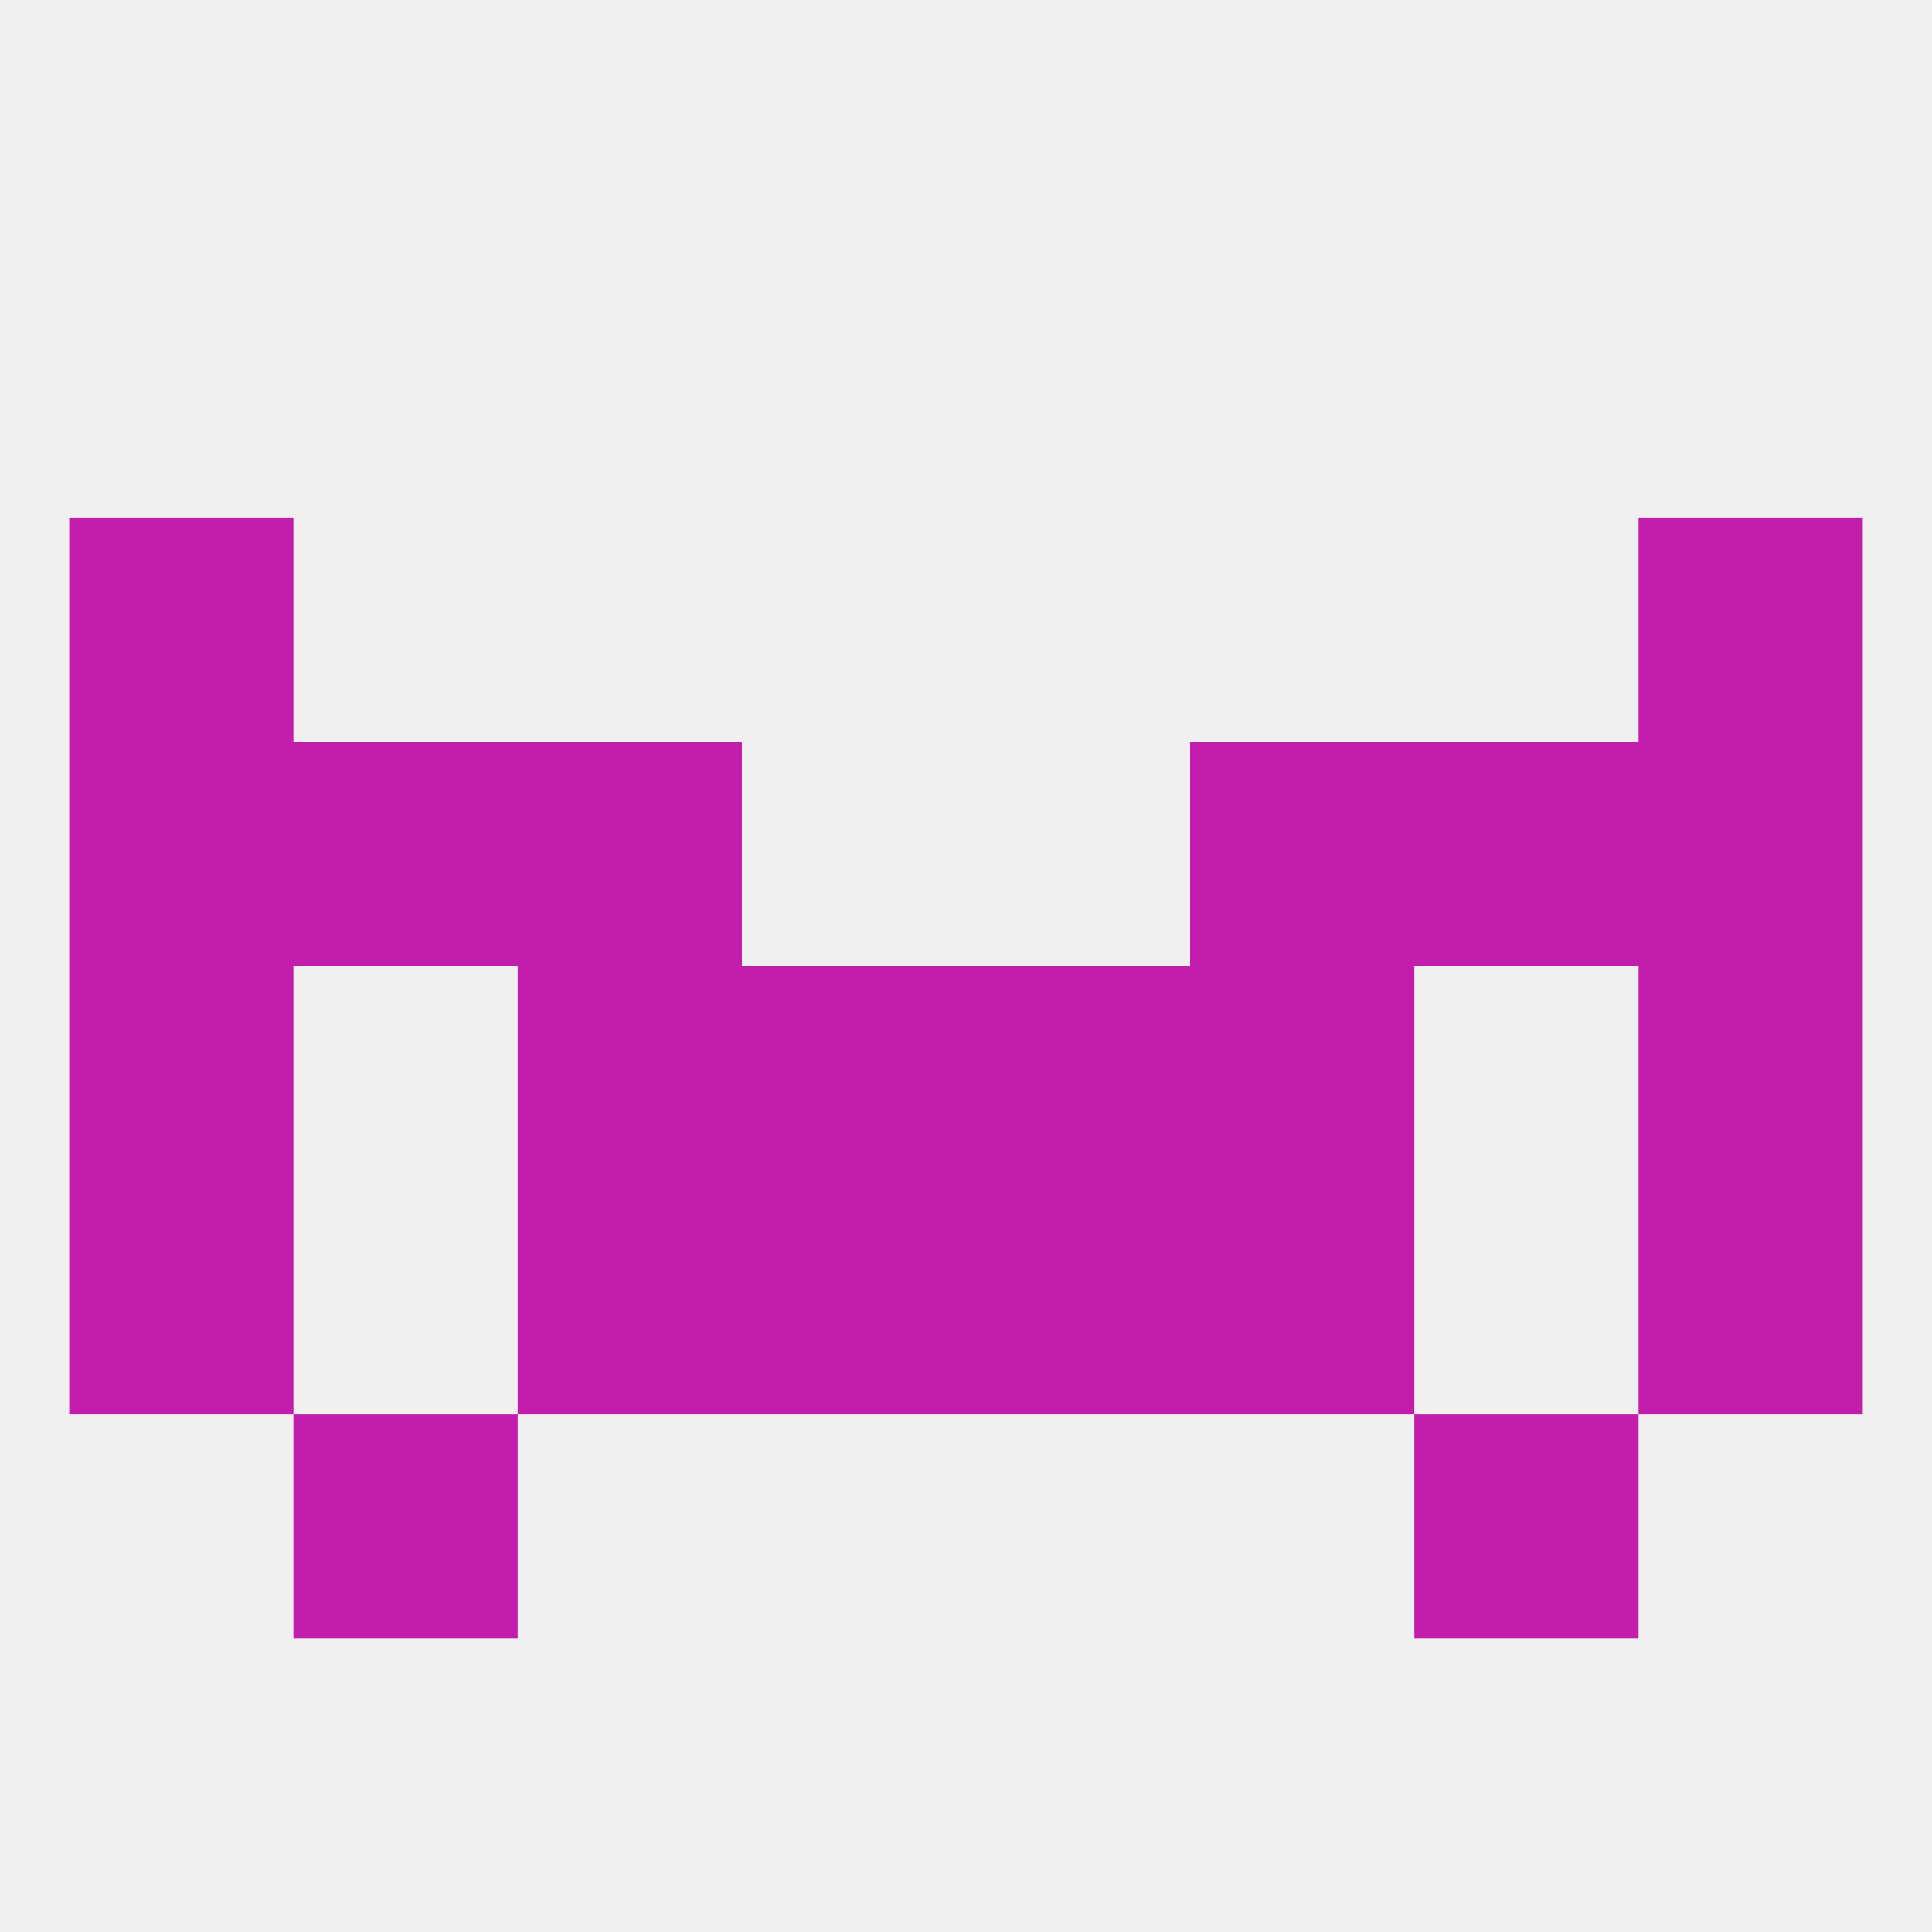
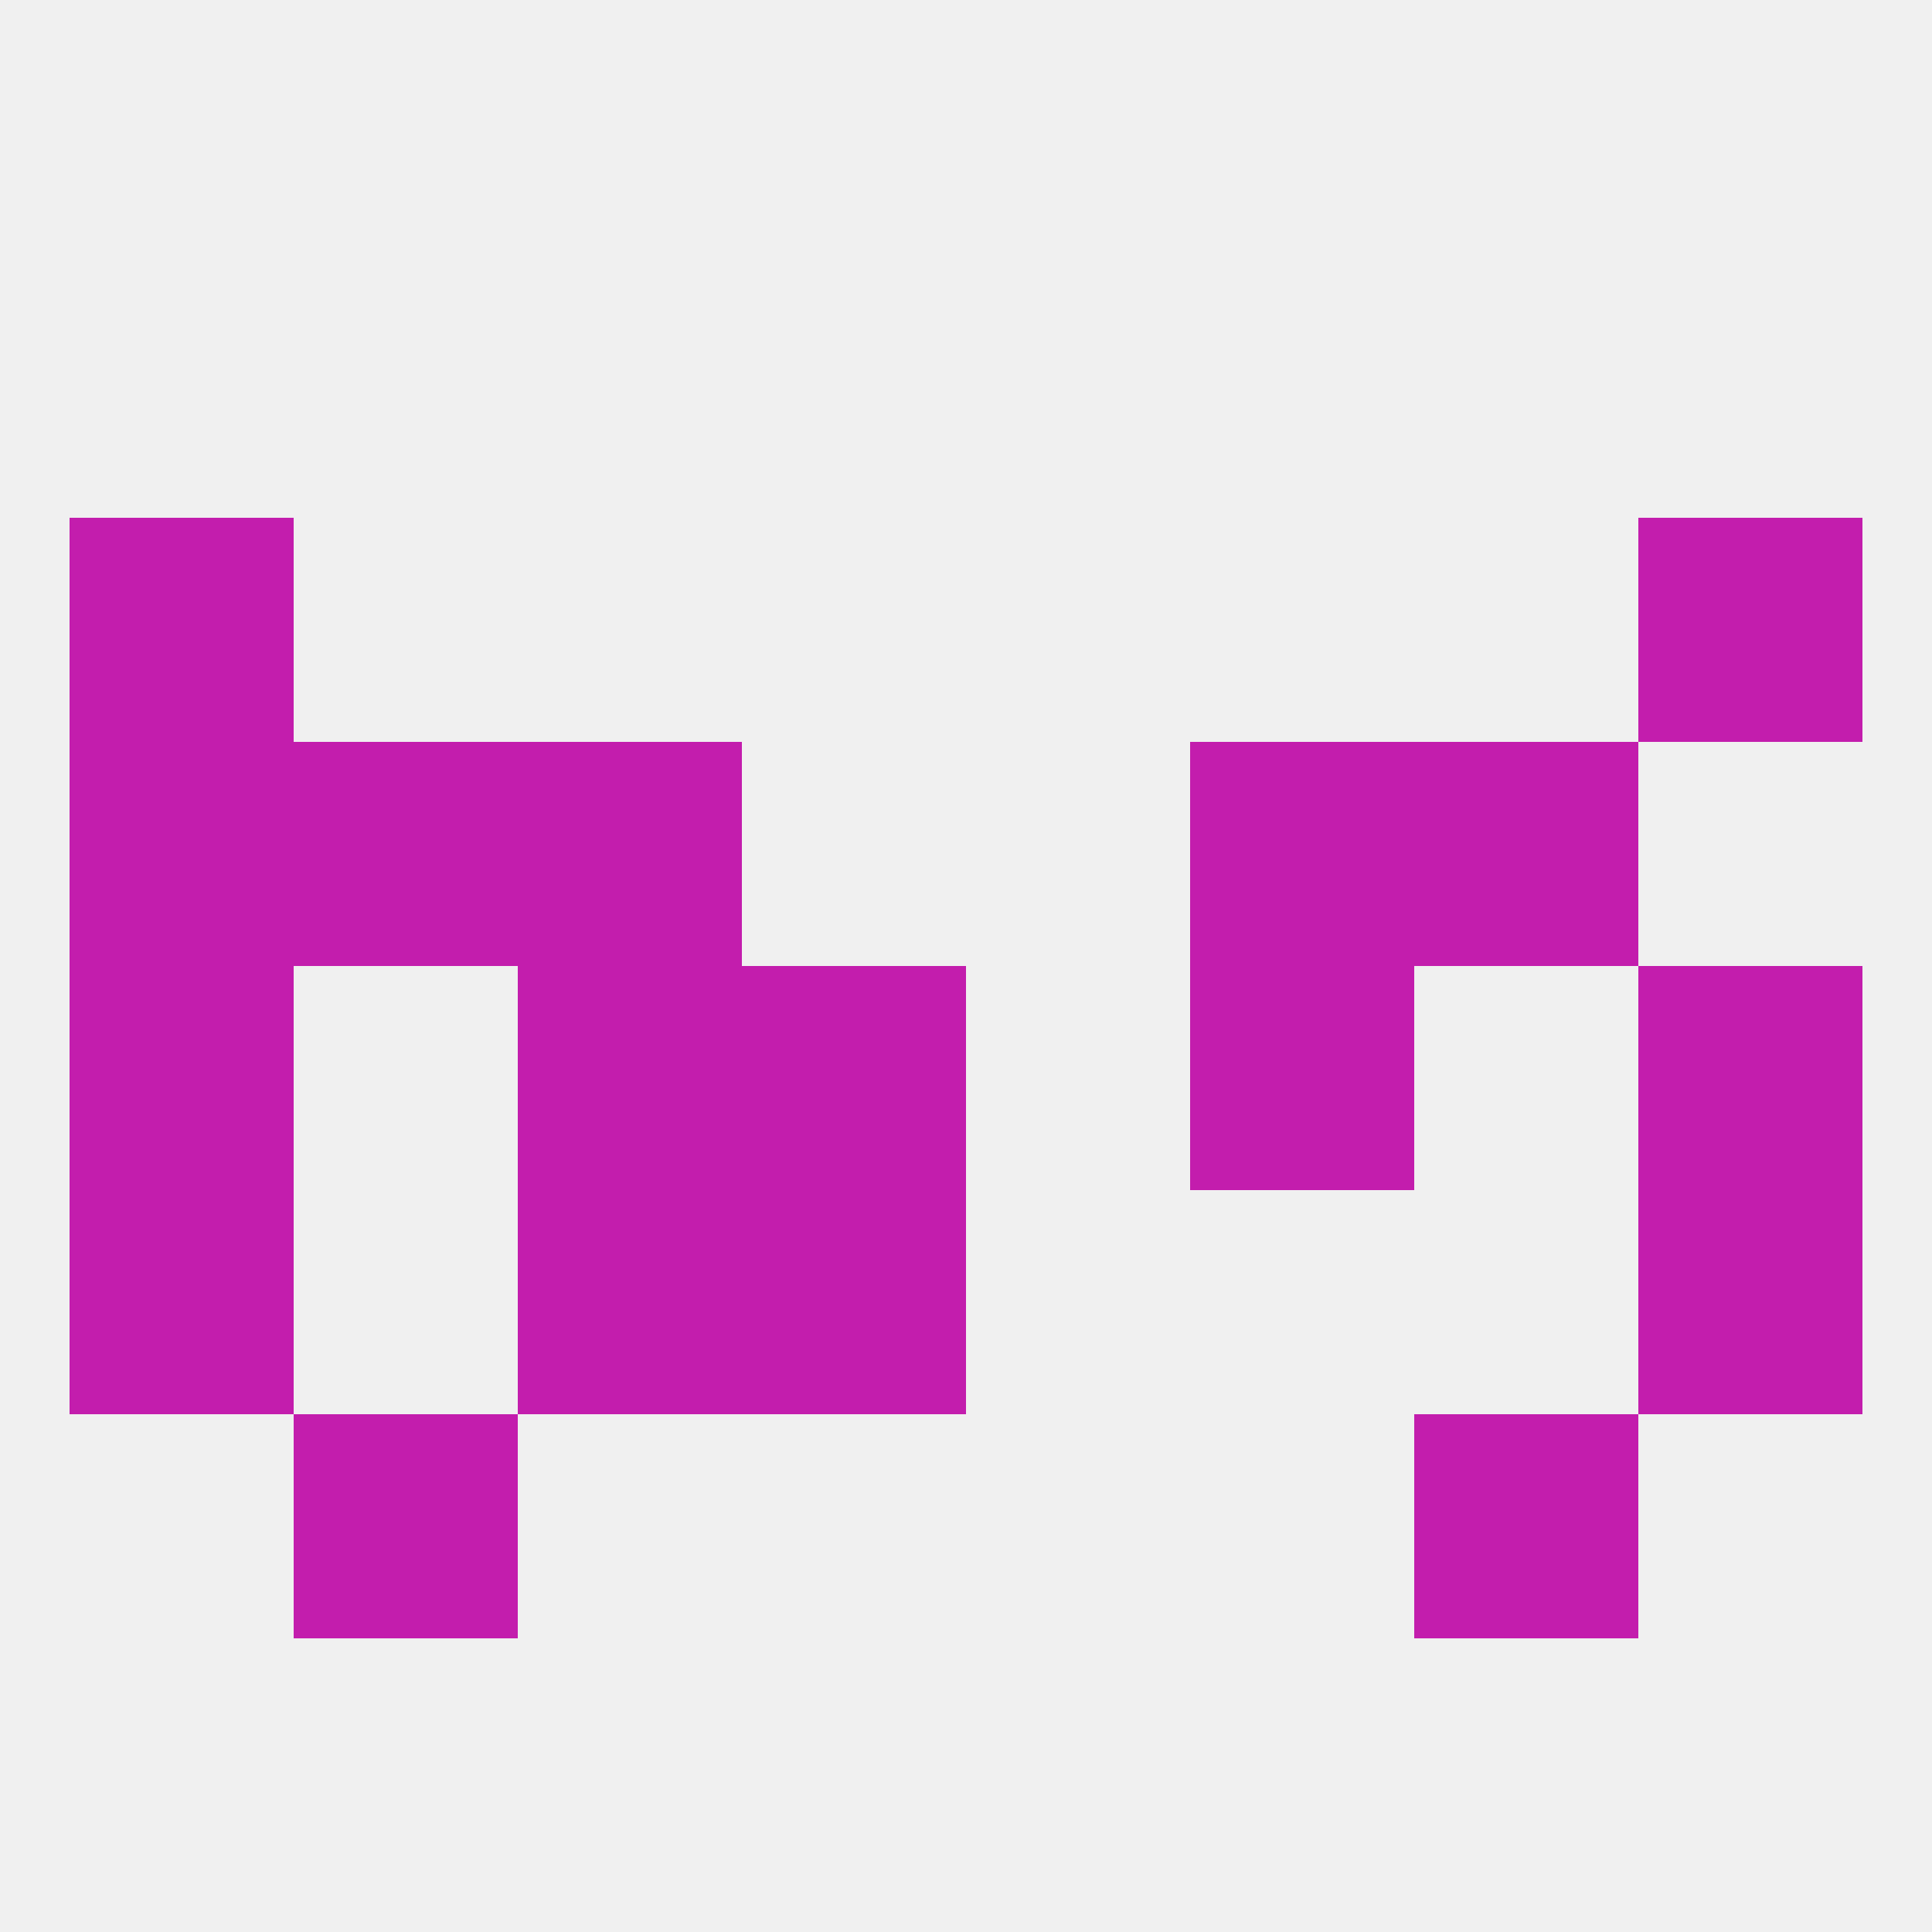
<svg xmlns="http://www.w3.org/2000/svg" version="1.1" baseprofile="full" width="250" height="250" viewBox="0 0 250 250">
  <rect width="100%" height="100%" fill="rgba(240,240,240,255)" />
  <rect x="9" y="125" width="29" height="29" fill="rgba(195,29,173,255)" />
  <rect x="212" y="125" width="29" height="29" fill="rgba(195,29,173,255)" />
  <rect x="96" y="125" width="29" height="29" fill="rgba(195,29,173,255)" />
-   <rect x="125" y="125" width="29" height="29" fill="rgba(195,29,173,255)" />
  <rect x="67" y="125" width="29" height="29" fill="rgba(195,29,173,255)" />
  <rect x="154" y="125" width="29" height="29" fill="rgba(195,29,173,255)" />
  <rect x="96" y="154" width="29" height="29" fill="rgba(195,29,173,255)" />
-   <rect x="125" y="154" width="29" height="29" fill="rgba(195,29,173,255)" />
  <rect x="67" y="154" width="29" height="29" fill="rgba(195,29,173,255)" />
-   <rect x="154" y="154" width="29" height="29" fill="rgba(195,29,173,255)" />
  <rect x="9" y="154" width="29" height="29" fill="rgba(195,29,173,255)" />
  <rect x="212" y="154" width="29" height="29" fill="rgba(195,29,173,255)" />
  <rect x="9" y="67" width="29" height="29" fill="rgba(195,29,173,255)" />
  <rect x="212" y="67" width="29" height="29" fill="rgba(195,29,173,255)" />
  <rect x="38" y="96" width="29" height="29" fill="rgba(195,29,173,255)" />
  <rect x="183" y="96" width="29" height="29" fill="rgba(195,29,173,255)" />
  <rect x="9" y="96" width="29" height="29" fill="rgba(195,29,173,255)" />
-   <rect x="212" y="96" width="29" height="29" fill="rgba(195,29,173,255)" />
  <rect x="67" y="96" width="29" height="29" fill="rgba(195,29,173,255)" />
  <rect x="154" y="96" width="29" height="29" fill="rgba(195,29,173,255)" />
  <rect x="38" y="183" width="29" height="29" fill="rgba(195,29,173,255)" />
  <rect x="183" y="183" width="29" height="29" fill="rgba(195,29,173,255)" />
</svg>